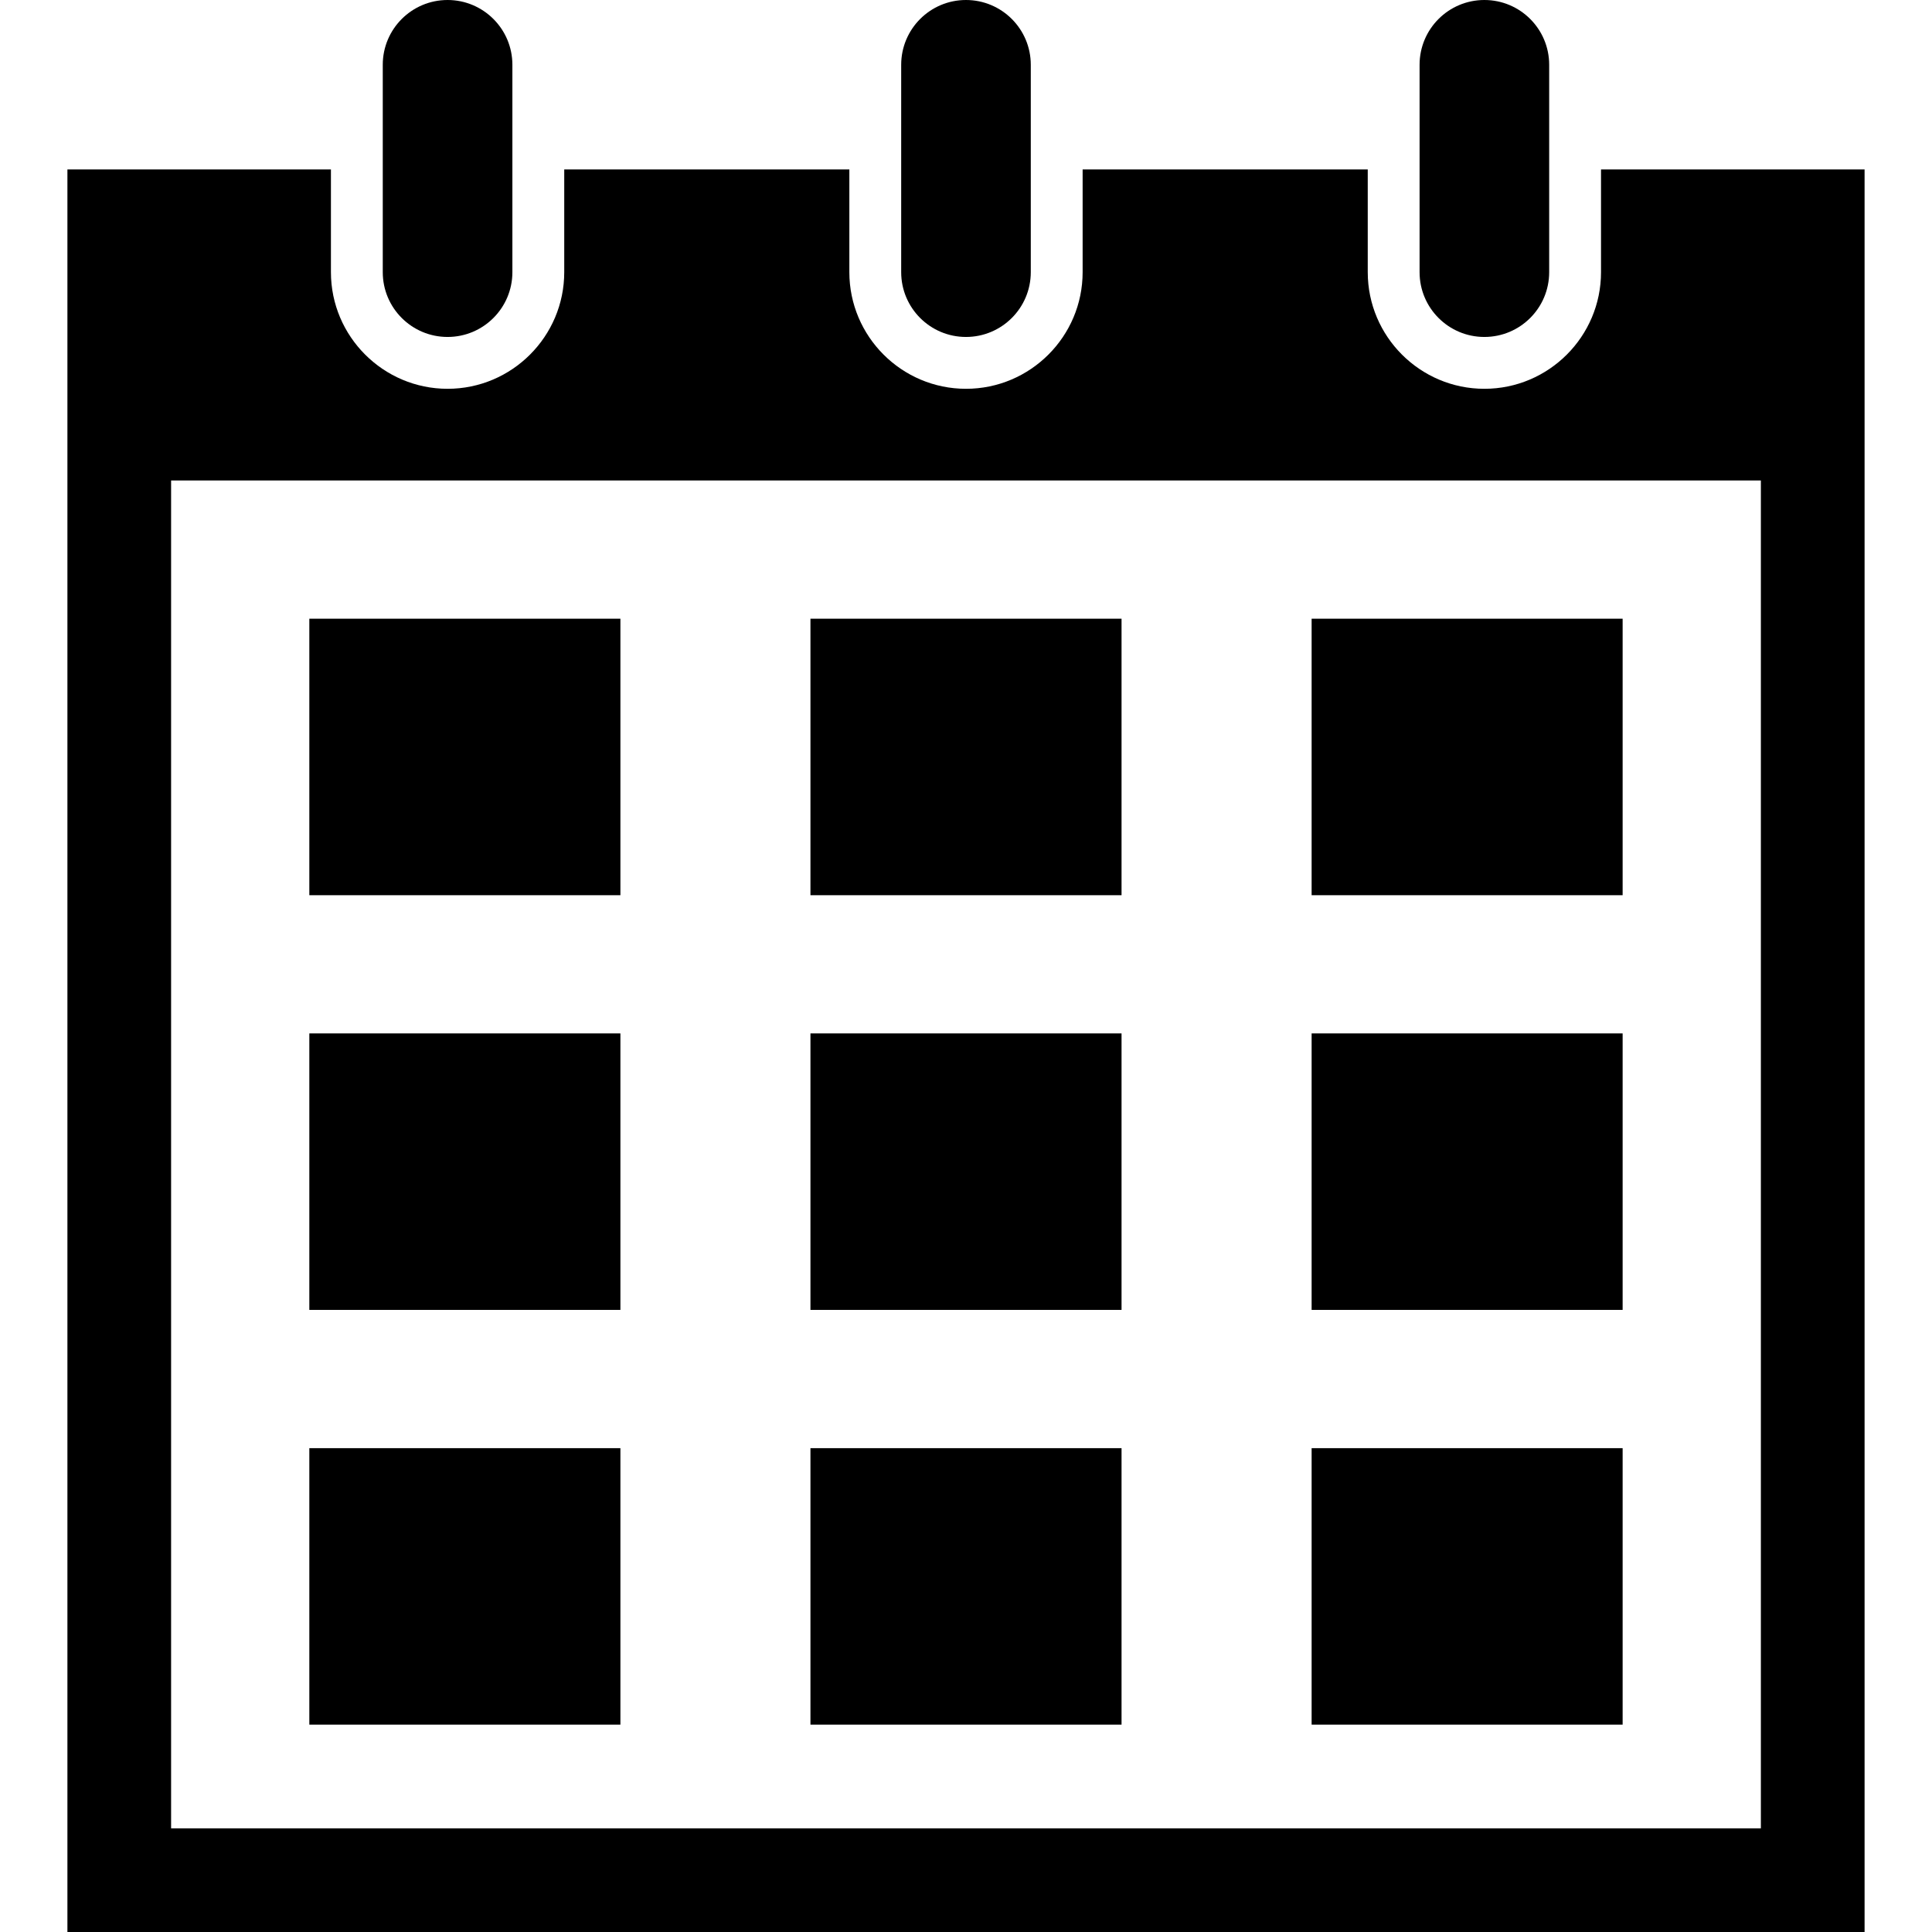
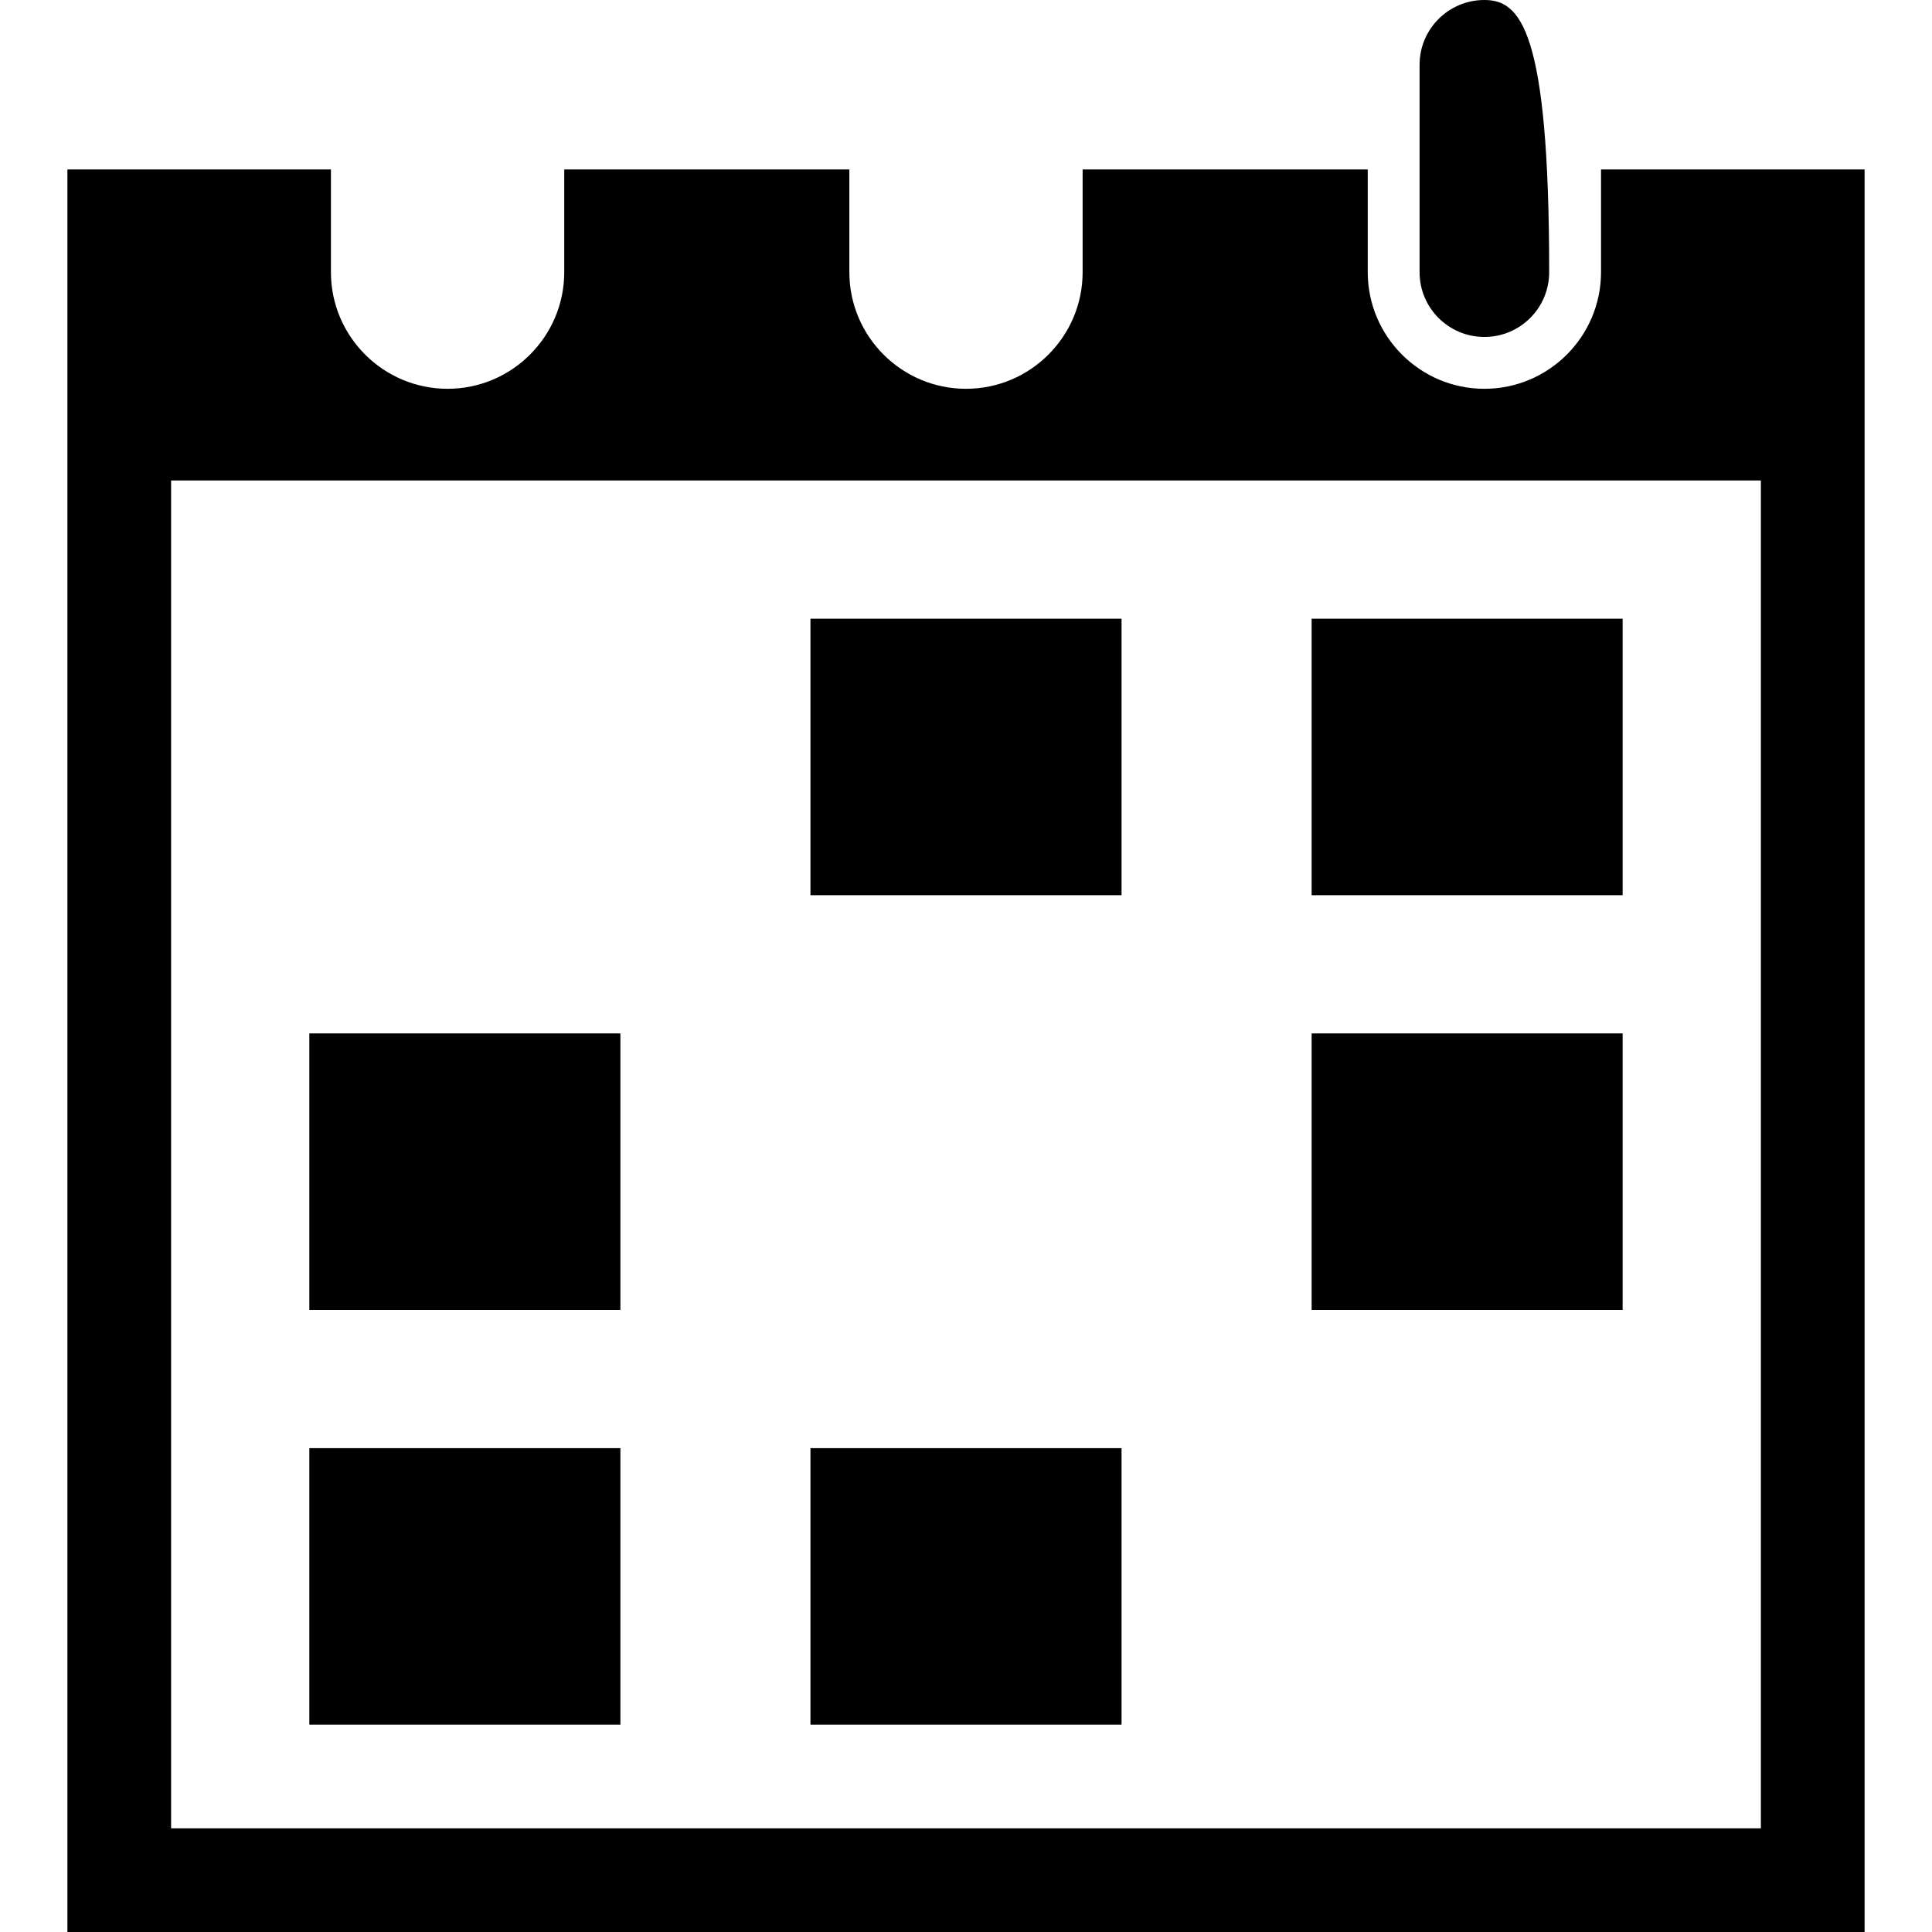
<svg xmlns="http://www.w3.org/2000/svg" version="1.1" id="_x32_" viewBox="0 0 512 512" xml:space="preserve">
  <style type="text/css">
	.st0{fill:#000000;}
</style>
  <g>
-     <rect x="81.977" y="163.962" class="st0" width="82.436" height="73.278" />
    <rect x="214.778" y="163.962" class="st0" width="82.443" height="73.278" />
    <rect x="347.594" y="163.962" class="st0" width="82.42" height="73.278" />
    <rect x="81.977" y="273.866" class="st0" width="82.436" height="73.27" />
-     <rect x="214.778" y="273.866" class="st0" width="82.443" height="73.27" />
    <rect x="347.594" y="273.866" class="st0" width="82.42" height="73.27" />
    <rect x="81.977" y="383.778" class="st0" width="82.436" height="73.269" />
    <rect x="214.778" y="383.778" class="st0" width="82.443" height="73.269" />
-     <rect x="347.594" y="383.778" class="st0" width="82.42" height="73.269" />
-     <path class="st0" d="M118.612,89.297c9.482,0,17.176-7.686,17.176-17.168v-54.96C135.788,7.686,128.094,0,118.612,0   c-9.482,0-17.176,7.686-17.176,17.169v54.96C101.436,81.611,109.13,89.297,118.612,89.297z" />
-     <path class="st0" d="M255.992,89.297c9.483,0,17.177-7.686,17.177-17.168v-54.96C273.169,7.686,265.475,0,255.992,0   c-9.482,0-17.168,7.686-17.168,17.169v54.96C238.824,81.611,246.51,89.297,255.992,89.297z" />
    <path class="st0" d="M424.287,44.899v27.229c0,17.038-13.861,30.907-30.914,30.907c-17.038,0-30.906-13.87-30.906-30.907V44.899   h-75.559v27.229c0,17.038-13.869,30.907-30.914,30.907c-17.038,0-30.907-13.87-30.907-30.907V44.899h-75.558v27.229   c0,17.038-13.87,30.907-30.915,30.907c-17.038,0-30.914-13.87-30.914-30.907V44.899H17.866V512h476.267V44.899H424.287z    M466.65,255.557v109.904v9.15v109.912H329.27h-9.151H191.89h-9.167H45.343V374.612v-9.15V255.557v-128.23h137.38h9.167h128.229   h9.151h137.38V255.557z" />
-     <path class="st0" d="M393.372,89.297c9.49,0,17.176-7.686,17.176-17.168v-54.96C410.549,7.686,402.863,0,393.372,0   c-9.482,0-17.169,7.686-17.169,17.169v54.96C376.204,81.611,383.89,89.297,393.372,89.297z" />
+     <path class="st0" d="M393.372,89.297c9.49,0,17.176-7.686,17.176-17.168C410.549,7.686,402.863,0,393.372,0   c-9.482,0-17.169,7.686-17.169,17.169v54.96C376.204,81.611,383.89,89.297,393.372,89.297z" />
  </g>
</svg>